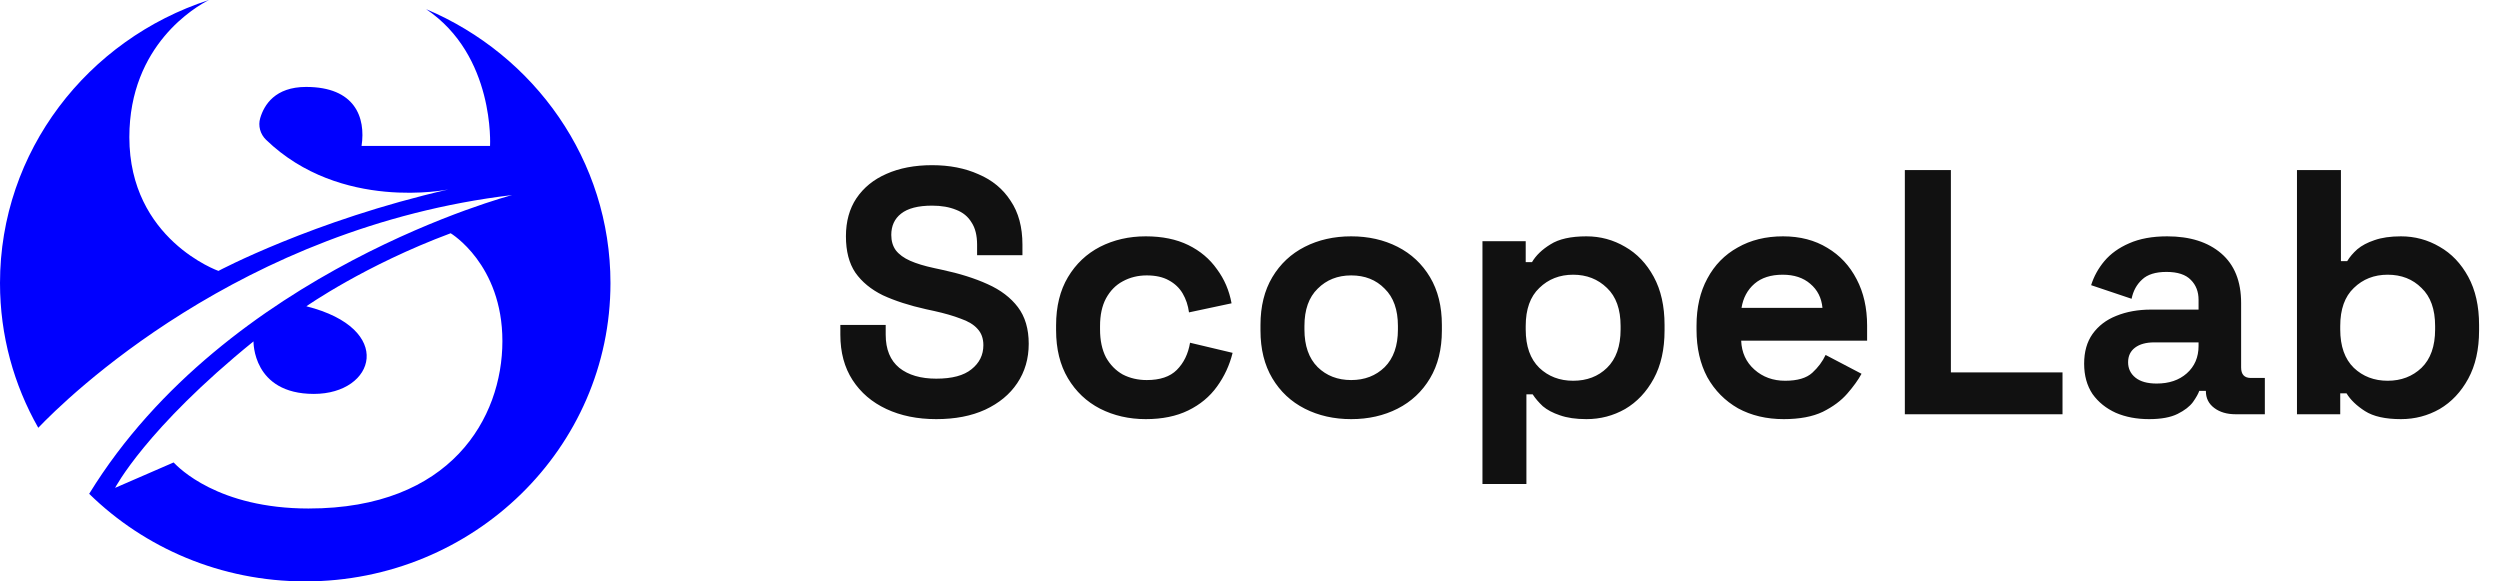
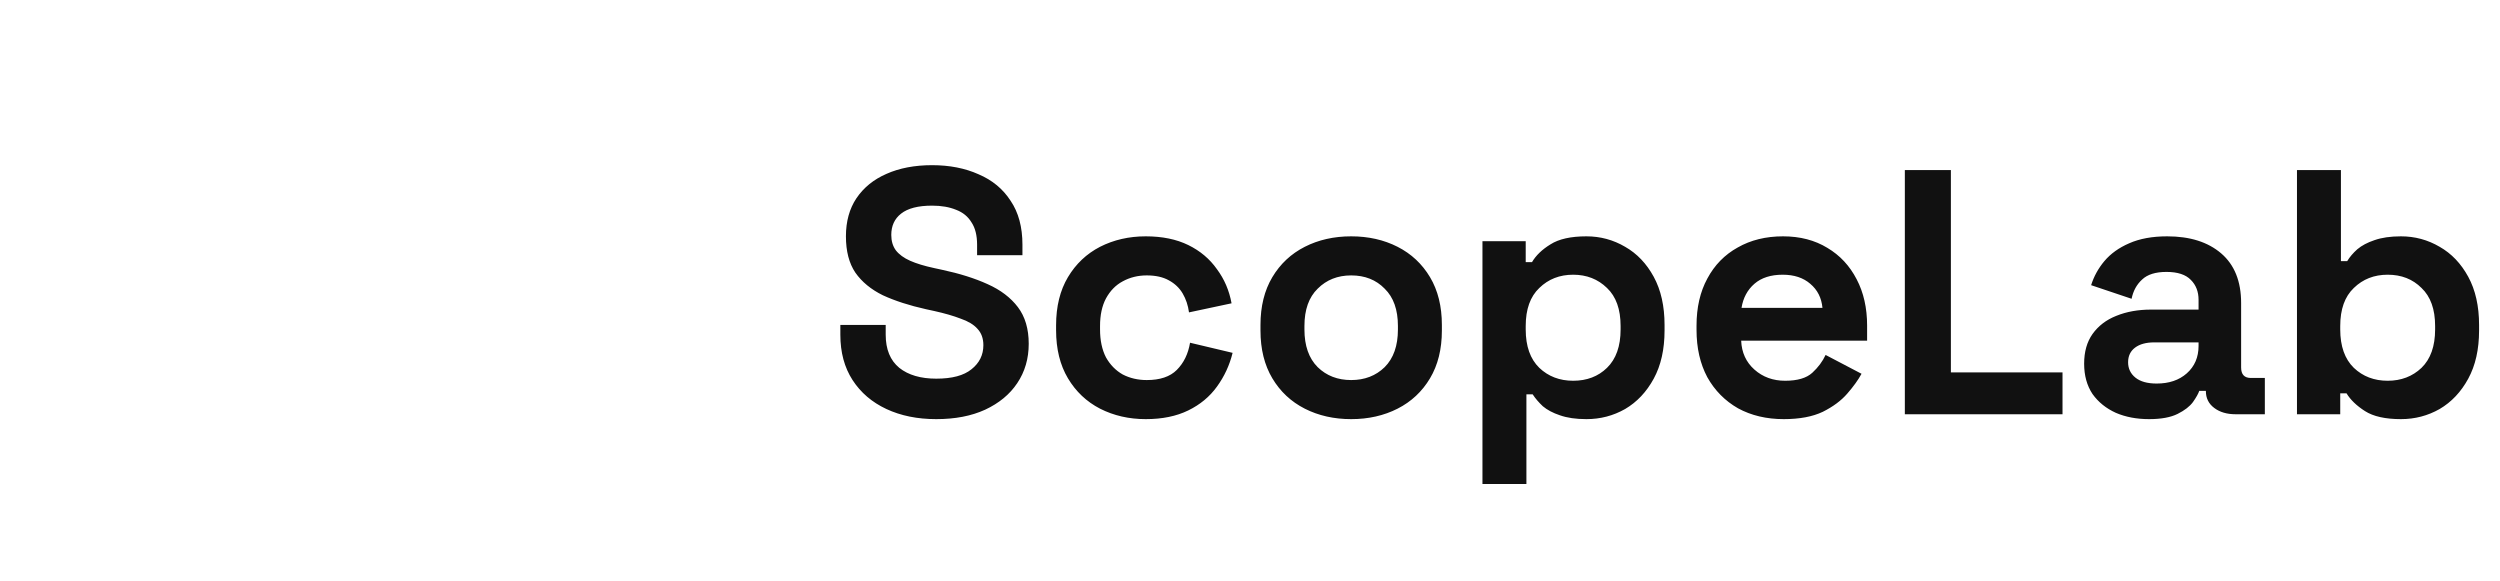
<svg xmlns="http://www.w3.org/2000/svg" width="172" height="40" viewBox="0 0 172 40" fill="none">
-   <path d="M29.314 0.629C34.069 3.819 33.715 10.039 33.715 10.039H24.876C25.173 8.068 24.421 5.981 21.06 5.981C18.926 5.981 18.171 7.219 17.903 8.124C17.746 8.655 17.901 9.228 18.305 9.617C23.443 14.582 30.848 13.034 30.848 13.034C21.535 15.169 15.028 18.638 15.028 18.638C15.028 18.638 8.899 16.474 8.899 9.44C8.899 3.069 13.505 0.44 14.374 0C6.023 2.712 0 10.407 0 19.478C0 23.09 0.956 26.483 2.633 29.432C4.511 27.464 16.489 15.65 35.237 13.42C35.237 13.42 15.601 18.568 6.135 33.974C9.937 37.696 15.193 40 21 40C32.598 40 42 30.812 42 19.478C42 11.03 36.776 3.776 29.313 0.629H29.314ZM21.242 34.986C14.988 34.986 12.28 32.164 11.944 31.817L7.919 33.565C7.919 33.565 10.025 29.498 17.441 23.488C17.441 23.488 17.361 27.101 21.593 27.101C25.825 27.101 27.209 22.618 21.079 21.072C21.079 21.072 25.093 18.251 31.006 16.048C31.006 16.048 34.565 18.174 34.565 23.468C34.565 28.763 31.016 34.985 21.242 34.985V34.986Z" fill="#0000FF" />
  <path d="M64.416 28.836C63.12 28.836 61.976 28.604 60.984 28.14C59.992 27.676 59.216 27.012 58.656 26.148C58.096 25.284 57.816 24.244 57.816 23.028V22.356H60.936V23.028C60.936 24.036 61.248 24.796 61.872 25.308C62.496 25.804 63.344 26.052 64.416 26.052C65.504 26.052 66.312 25.836 66.84 25.404C67.384 24.972 67.656 24.42 67.656 23.748C67.656 23.284 67.52 22.908 67.248 22.62C66.992 22.332 66.608 22.1 66.096 21.924C65.6 21.732 64.992 21.556 64.272 21.396L63.72 21.276C62.568 21.02 61.576 20.7 60.744 20.316C59.928 19.916 59.296 19.396 58.848 18.756C58.416 18.116 58.2 17.284 58.2 16.26C58.2 15.236 58.44 14.364 58.92 13.644C59.416 12.908 60.104 12.348 60.984 11.964C61.88 11.564 62.928 11.364 64.128 11.364C65.328 11.364 66.392 11.572 67.32 11.988C68.264 12.388 69 12.996 69.528 13.812C70.072 14.612 70.344 15.62 70.344 16.836V17.556H67.224V16.836C67.224 16.196 67.096 15.684 66.84 15.3C66.6 14.9 66.248 14.612 65.784 14.436C65.32 14.244 64.768 14.148 64.128 14.148C63.168 14.148 62.456 14.332 61.992 14.7C61.544 15.052 61.32 15.54 61.32 16.164C61.32 16.58 61.424 16.932 61.632 17.22C61.856 17.508 62.184 17.748 62.616 17.94C63.048 18.132 63.6 18.3 64.272 18.444L64.824 18.564C66.024 18.82 67.064 19.148 67.944 19.548C68.84 19.948 69.536 20.476 70.032 21.132C70.528 21.788 70.776 22.628 70.776 23.652C70.776 24.676 70.512 25.58 69.984 26.364C69.472 27.132 68.736 27.74 67.776 28.188C66.832 28.62 65.712 28.836 64.416 28.836ZM78.827 28.836C77.675 28.836 76.627 28.596 75.683 28.116C74.755 27.636 74.019 26.94 73.475 26.028C72.931 25.116 72.659 24.012 72.659 22.716V22.38C72.659 21.084 72.931 19.98 73.475 19.068C74.019 18.156 74.755 17.46 75.683 16.98C76.627 16.5 77.675 16.26 78.827 16.26C79.963 16.26 80.939 16.46 81.755 16.86C82.571 17.26 83.227 17.812 83.723 18.516C84.235 19.204 84.571 19.988 84.731 20.868L81.803 21.492C81.739 21.012 81.595 20.58 81.371 20.196C81.147 19.812 80.827 19.508 80.411 19.284C80.011 19.06 79.507 18.948 78.899 18.948C78.291 18.948 77.739 19.084 77.243 19.356C76.763 19.612 76.379 20.004 76.091 20.532C75.819 21.044 75.683 21.676 75.683 22.428V22.668C75.683 23.42 75.819 24.06 76.091 24.588C76.379 25.1 76.763 25.492 77.243 25.764C77.739 26.02 78.291 26.148 78.899 26.148C79.811 26.148 80.499 25.916 80.963 25.452C81.443 24.972 81.747 24.348 81.875 23.58L84.803 24.276C84.595 25.124 84.235 25.9 83.723 26.604C83.227 27.292 82.571 27.836 81.755 28.236C80.939 28.636 79.963 28.836 78.827 28.836ZM92.961 28.836C91.777 28.836 90.713 28.596 89.769 28.116C88.825 27.636 88.081 26.94 87.537 26.028C86.993 25.116 86.721 24.02 86.721 22.74V22.356C86.721 21.076 86.993 19.98 87.537 19.068C88.081 18.156 88.825 17.46 89.769 16.98C90.713 16.5 91.777 16.26 92.961 16.26C94.145 16.26 95.209 16.5 96.153 16.98C97.097 17.46 97.841 18.156 98.385 19.068C98.929 19.98 99.201 21.076 99.201 22.356V22.74C99.201 24.02 98.929 25.116 98.385 26.028C97.841 26.94 97.097 27.636 96.153 28.116C95.209 28.596 94.145 28.836 92.961 28.836ZM92.961 26.148C93.889 26.148 94.657 25.852 95.265 25.26C95.873 24.652 96.177 23.788 96.177 22.668V22.428C96.177 21.308 95.873 20.452 95.265 19.86C94.673 19.252 93.905 18.948 92.961 18.948C92.033 18.948 91.265 19.252 90.657 19.86C90.049 20.452 89.745 21.308 89.745 22.428V22.668C89.745 23.788 90.049 24.652 90.657 25.26C91.265 25.852 92.033 26.148 92.961 26.148ZM101.993 33.3V16.596H104.969V18.036H105.401C105.673 17.572 106.097 17.164 106.673 16.812C107.249 16.444 108.073 16.26 109.145 16.26C110.105 16.26 110.993 16.5 111.809 16.98C112.625 17.444 113.281 18.132 113.777 19.044C114.273 19.956 114.521 21.06 114.521 22.356V22.74C114.521 24.036 114.273 25.14 113.777 26.052C113.281 26.964 112.625 27.66 111.809 28.14C110.993 28.604 110.105 28.836 109.145 28.836C108.425 28.836 107.817 28.748 107.321 28.572C106.841 28.412 106.449 28.204 106.145 27.948C105.857 27.676 105.625 27.404 105.449 27.132H105.017V33.3H101.993ZM108.233 26.196C109.177 26.196 109.953 25.9 110.561 25.308C111.185 24.7 111.497 23.82 111.497 22.668V22.428C111.497 21.276 111.185 20.404 110.561 19.812C109.937 19.204 109.161 18.9 108.233 18.9C107.305 18.9 106.529 19.204 105.905 19.812C105.281 20.404 104.969 21.276 104.969 22.428V22.668C104.969 23.82 105.281 24.7 105.905 25.308C106.529 25.9 107.305 26.196 108.233 26.196ZM122.721 28.836C121.537 28.836 120.489 28.588 119.577 28.092C118.681 27.58 117.977 26.868 117.465 25.956C116.969 25.028 116.721 23.94 116.721 22.692V22.404C116.721 21.156 116.969 20.076 117.465 19.164C117.961 18.236 118.657 17.524 119.553 17.028C120.449 16.516 121.489 16.26 122.673 16.26C123.841 16.26 124.857 16.524 125.721 17.052C126.585 17.564 127.257 18.284 127.737 19.212C128.217 20.124 128.457 21.188 128.457 22.404V23.436H119.793C119.825 24.252 120.129 24.916 120.705 25.428C121.281 25.94 121.985 26.196 122.817 26.196C123.665 26.196 124.289 26.012 124.689 25.644C125.089 25.276 125.393 24.868 125.601 24.42L128.073 25.716C127.849 26.132 127.521 26.588 127.089 27.084C126.673 27.564 126.113 27.98 125.409 28.332C124.705 28.668 123.809 28.836 122.721 28.836ZM119.817 21.18H125.385C125.321 20.492 125.041 19.94 124.545 19.524C124.065 19.108 123.433 18.9 122.649 18.9C121.833 18.9 121.185 19.108 120.705 19.524C120.225 19.94 119.929 20.492 119.817 21.18ZM131.053 28.5V11.7H134.221V25.62H141.901V28.5H131.053ZM147.853 28.836C147.005 28.836 146.245 28.692 145.573 28.404C144.901 28.1 144.365 27.668 143.965 27.108C143.581 26.532 143.389 25.836 143.389 25.02C143.389 24.204 143.581 23.524 143.965 22.98C144.365 22.42 144.909 22.004 145.597 21.732C146.301 21.444 147.101 21.3 147.997 21.3H151.261V20.628C151.261 20.068 151.085 19.612 150.733 19.26C150.381 18.892 149.821 18.708 149.053 18.708C148.301 18.708 147.741 18.884 147.373 19.236C147.005 19.572 146.765 20.012 146.653 20.556L143.869 19.62C144.061 19.012 144.365 18.46 144.781 17.964C145.213 17.452 145.781 17.044 146.485 16.74C147.205 16.42 148.077 16.26 149.101 16.26C150.669 16.26 151.909 16.652 152.821 17.436C153.733 18.22 154.189 19.356 154.189 20.844V25.284C154.189 25.764 154.413 26.004 154.861 26.004H155.821V28.5H153.805C153.213 28.5 152.725 28.356 152.341 28.068C151.957 27.78 151.765 27.396 151.765 26.916V26.892H151.309C151.245 27.084 151.101 27.34 150.877 27.66C150.653 27.964 150.301 28.236 149.821 28.476C149.341 28.716 148.685 28.836 147.853 28.836ZM148.381 26.388C149.229 26.388 149.917 26.156 150.445 25.692C150.989 25.212 151.261 24.58 151.261 23.796V23.556H148.213C147.653 23.556 147.213 23.676 146.893 23.916C146.573 24.156 146.413 24.492 146.413 24.924C146.413 25.356 146.581 25.708 146.917 25.98C147.253 26.252 147.741 26.388 148.381 26.388ZM165.184 28.836C164.112 28.836 163.288 28.652 162.712 28.284C162.136 27.916 161.712 27.508 161.44 27.06H161.008V28.5H158.032V11.7H161.056V17.964H161.488C161.664 17.676 161.896 17.404 162.184 17.148C162.488 16.892 162.88 16.684 163.36 16.524C163.856 16.348 164.464 16.26 165.184 16.26C166.144 16.26 167.032 16.5 167.848 16.98C168.664 17.444 169.32 18.132 169.816 19.044C170.312 19.956 170.56 21.06 170.56 22.356V22.74C170.56 24.036 170.312 25.14 169.816 26.052C169.32 26.964 168.664 27.66 167.848 28.14C167.032 28.604 166.144 28.836 165.184 28.836ZM164.272 26.196C165.2 26.196 165.976 25.9 166.6 25.308C167.224 24.7 167.536 23.82 167.536 22.668V22.428C167.536 21.276 167.224 20.404 166.6 19.812C165.992 19.204 165.216 18.9 164.272 18.9C163.344 18.9 162.568 19.204 161.944 19.812C161.32 20.404 161.008 21.276 161.008 22.428V22.668C161.008 23.82 161.32 24.7 161.944 25.308C162.568 25.9 163.344 26.196 164.272 26.196Z" fill="#111111" />
</svg>